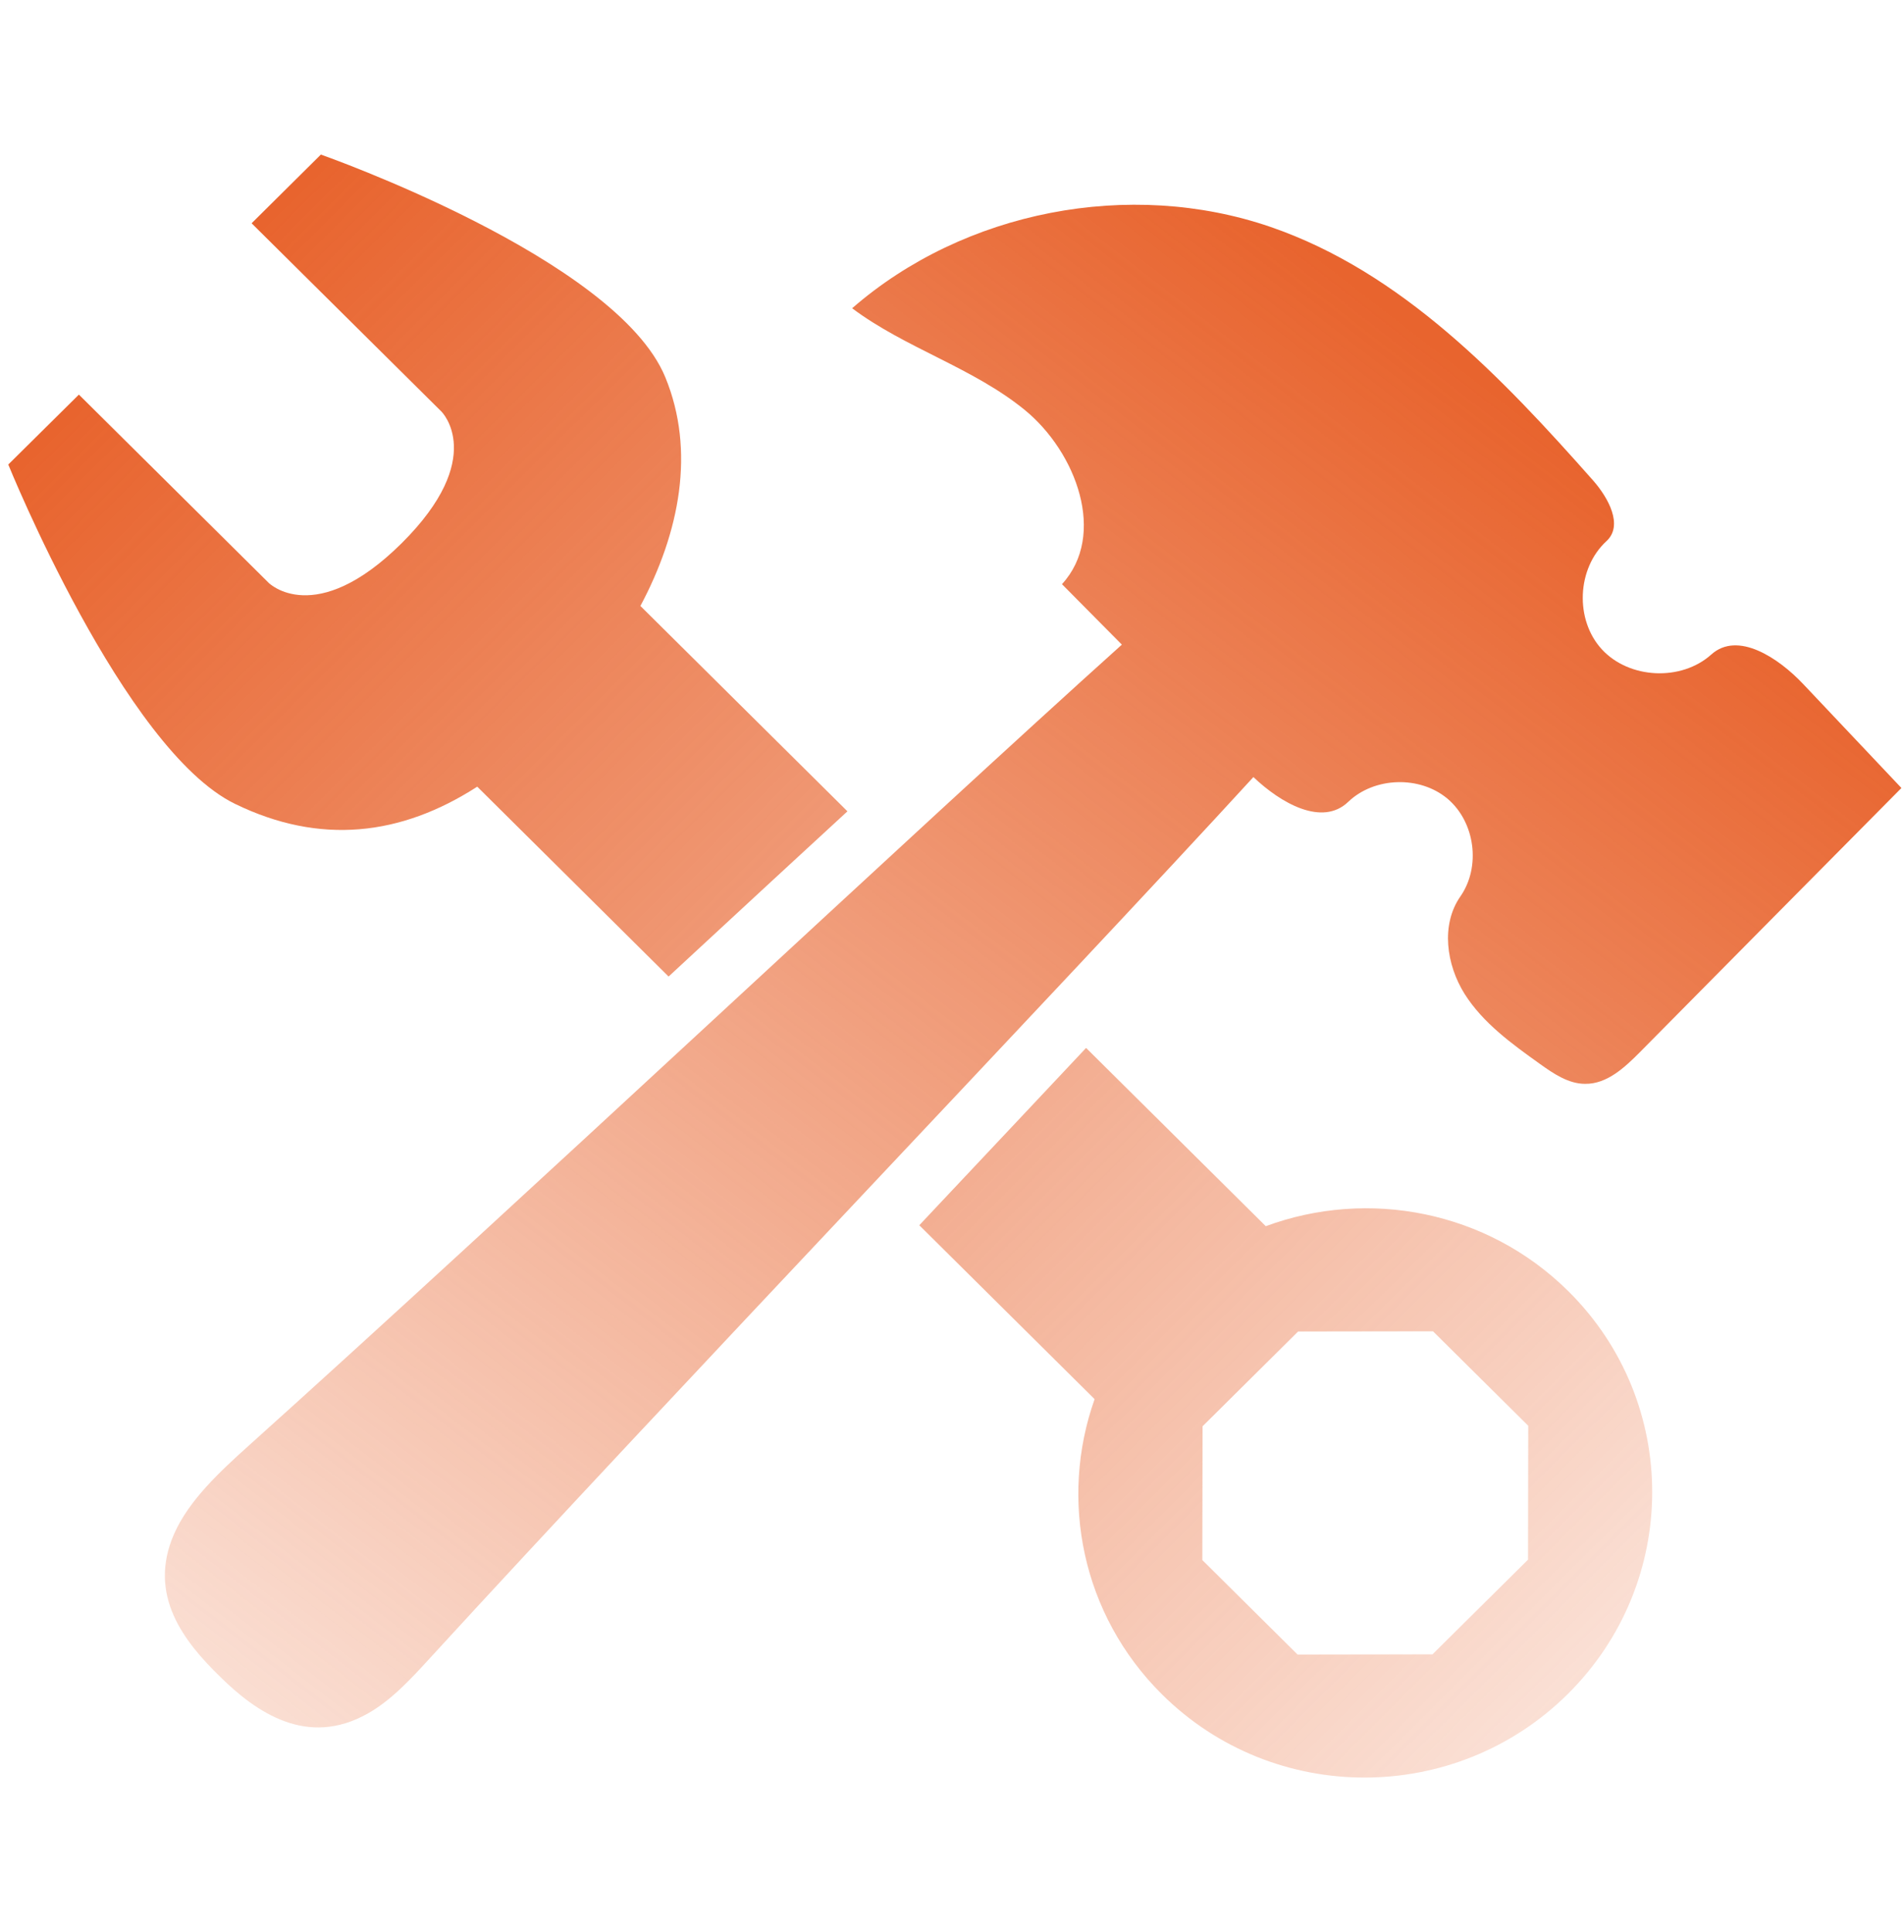
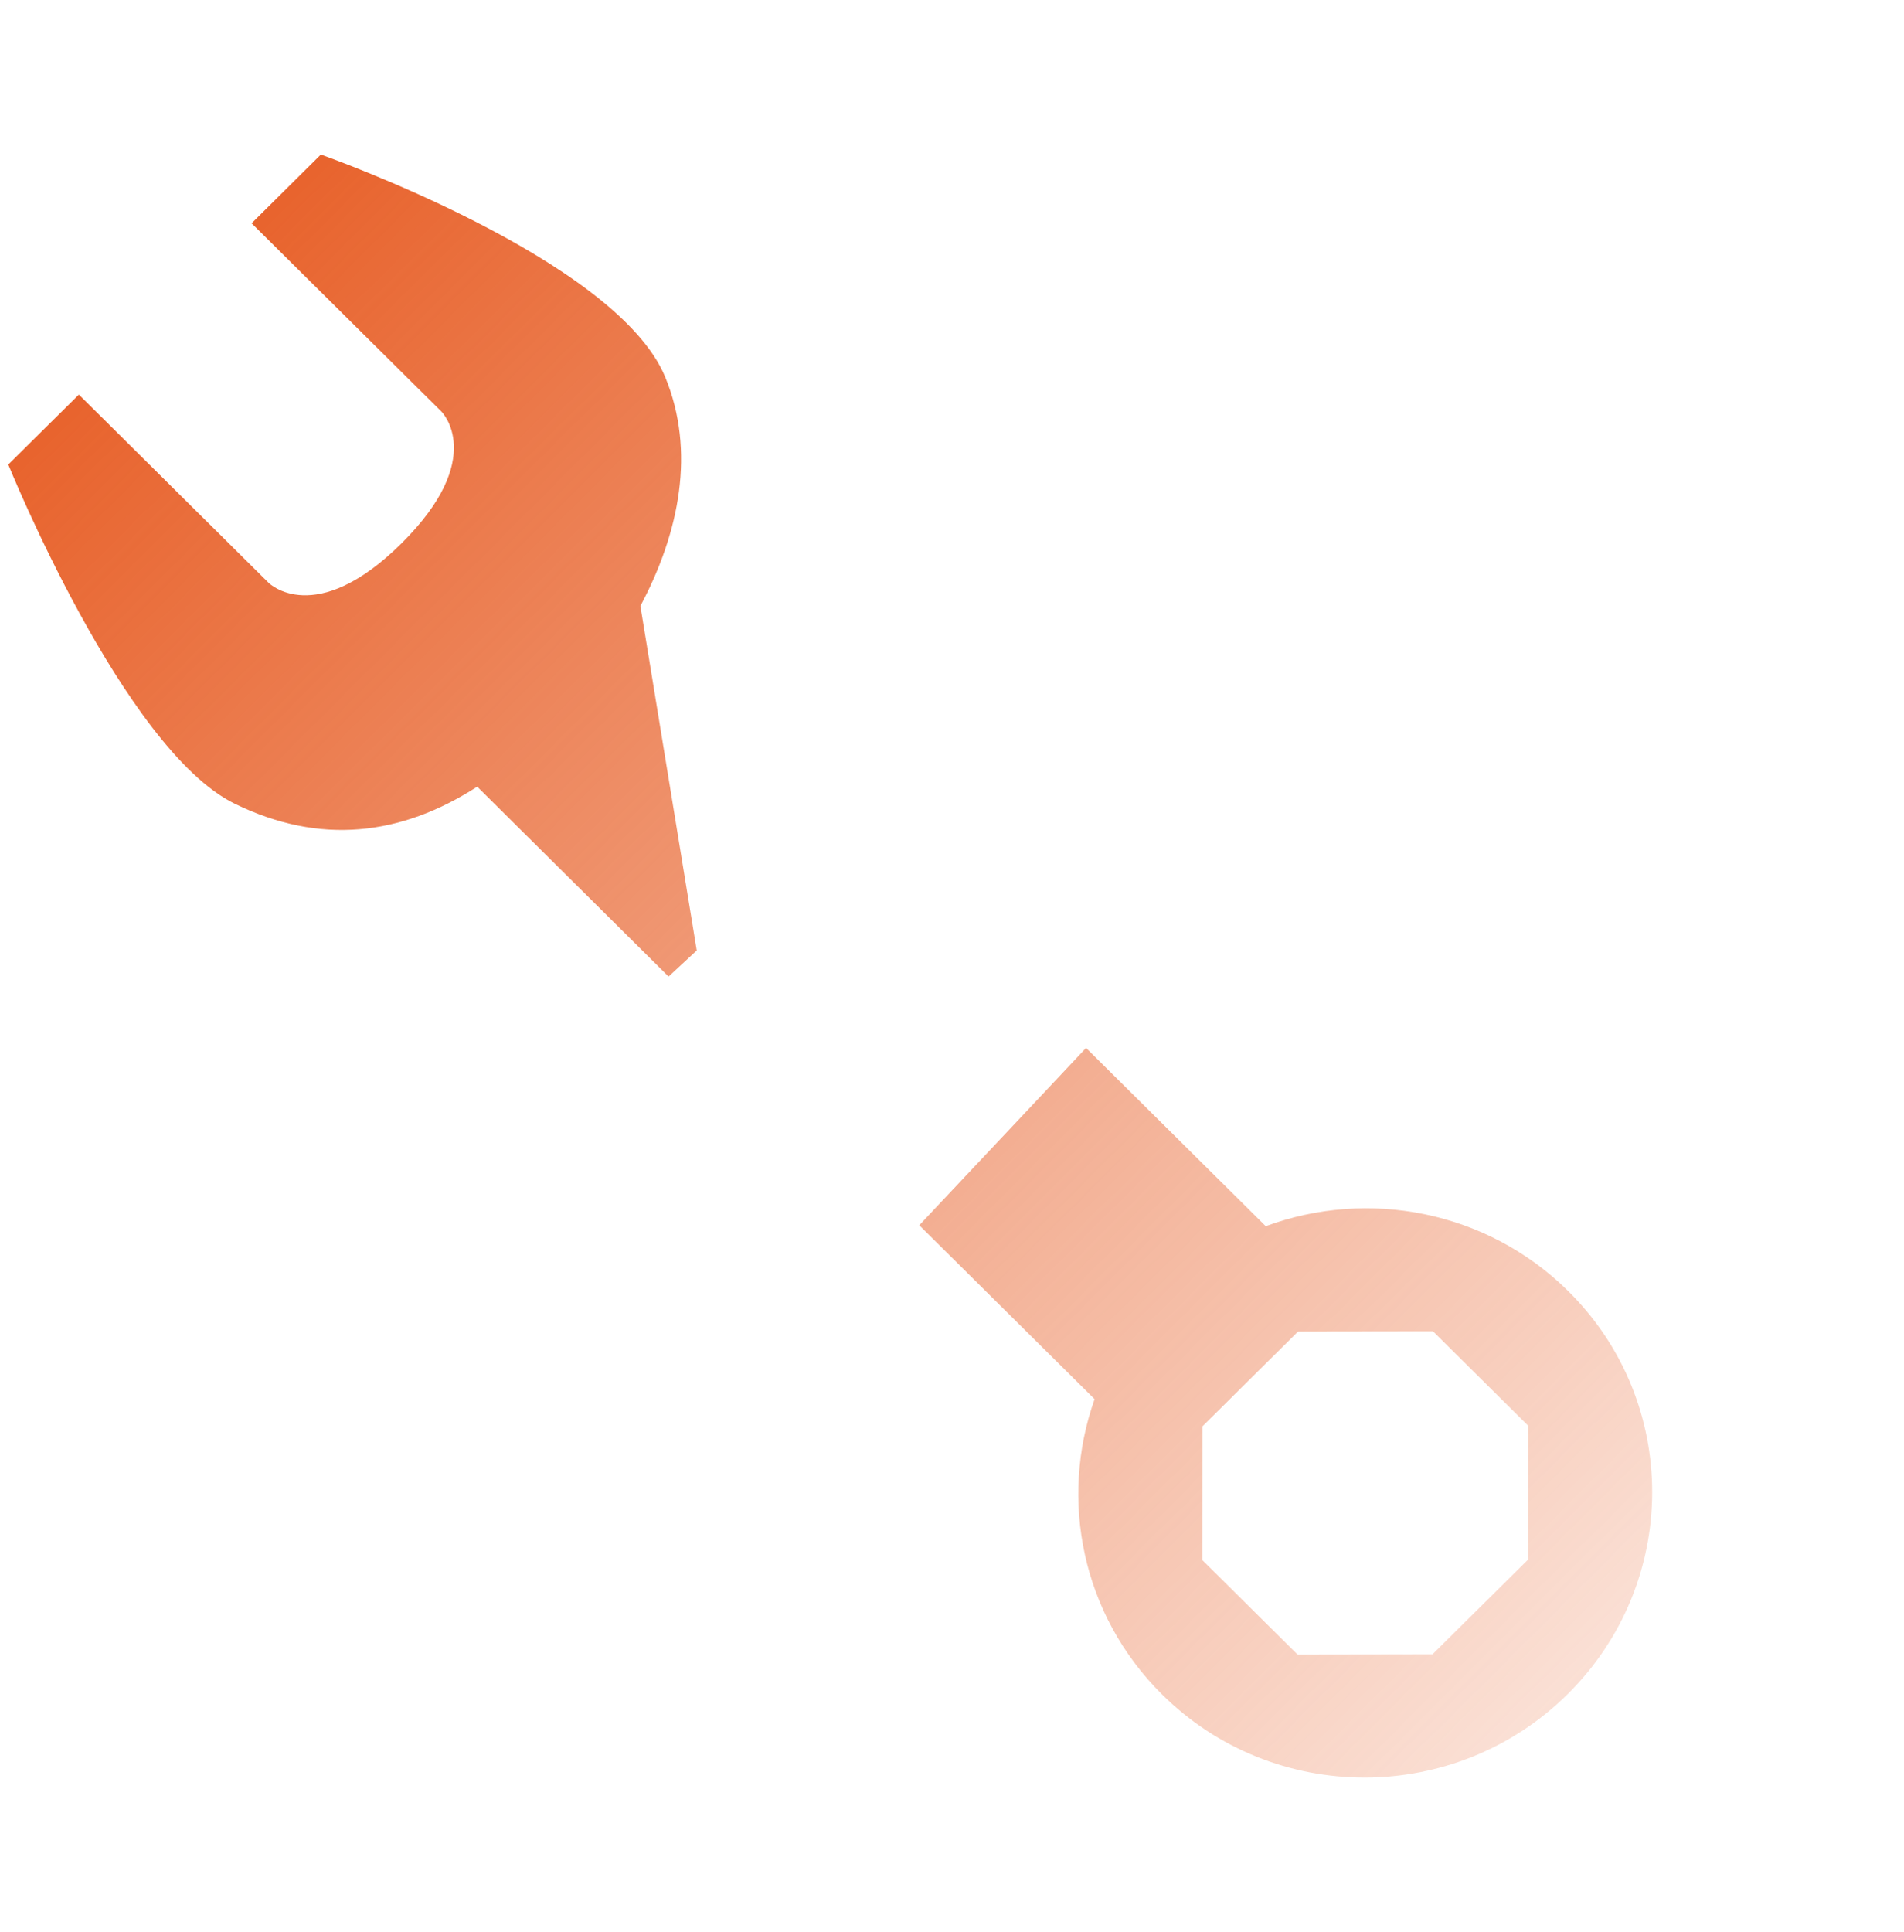
<svg xmlns="http://www.w3.org/2000/svg" width="69" height="70" viewBox="0 0 69 70" fill="none">
-   <path fill-rule="evenodd" clip-rule="evenodd" d="M56.841 46.784C53.879 43.847 49.564 43.059 45.871 44.423L39.359 37.965C37.633 39.804 35.806 41.74 33.94 43.724C33.733 43.944 33.522 44.169 33.315 44.389L39.668 50.689C38.383 54.314 39.197 58.499 42.114 61.388C46.169 65.409 52.752 65.402 56.818 61.37C60.884 57.334 60.896 50.805 56.841 46.784ZM55.375 56.504L51.912 59.934L47.024 59.942L43.572 56.519L43.58 51.672L47.043 48.238L51.931 48.231L55.383 51.654L55.375 56.504ZM24.109 13.664C22.33 9.352 11.628 5.6 11.628 5.6L9.118 8.089L15.999 14.912C15.999 14.912 17.68 16.579 14.552 19.684C11.42 22.786 9.74 21.119 9.74 21.119L2.859 14.296L0.3 16.829C0.3 16.829 4.483 27.162 8.519 29.124C11.598 30.622 14.529 30.282 17.295 28.5L24.229 35.379C24.568 35.062 24.911 34.748 25.25 34.434C27.123 32.7 28.962 31 30.711 29.393L23.208 21.953C24.632 19.281 25.209 16.336 24.109 13.664Z" fill="url(#paint0_linear_4213_5308)" />
-   <path d="M57.444 39.266C56.837 39.266 56.298 38.896 55.805 38.544C54.787 37.816 53.74 37.061 53.073 36.003C52.413 34.946 52.21 33.503 52.922 32.479C53.672 31.407 53.461 29.785 52.458 28.937C51.452 28.092 49.805 28.145 48.86 29.049C47.91 29.961 46.403 29.086 45.423 28.152C38.538 35.663 24.346 50.506 15.532 60.125C14.869 60.85 14.164 61.608 13.327 62.079C11.127 63.32 9.284 62.031 7.984 60.753C6.68 59.486 5.335 57.797 6.307 55.577C6.849 54.344 7.987 53.298 9.046 52.345C18.483 43.869 33.243 30.013 40.656 23.354C39.932 22.622 39.209 21.893 38.485 21.164C40.117 19.385 39.013 16.388 37.136 14.852C35.259 13.32 32.818 12.618 30.881 11.168C34.935 7.637 40.938 6.471 46.037 8.219C50.789 9.852 54.418 13.66 57.738 17.412C58.288 18.04 58.834 19.034 58.22 19.602C57.142 20.589 57.063 22.457 58.054 23.529C59.046 24.602 60.93 24.688 62.015 23.713C62.976 22.849 64.45 23.836 65.339 24.774C66.526 26.033 67.717 27.293 68.907 28.548C65.746 31.739 62.58 34.931 59.422 38.126C58.872 38.679 58.235 39.273 57.452 39.266H57.444Z" fill="url(#paint1_linear_4213_5308)" />
+   <path fill-rule="evenodd" clip-rule="evenodd" d="M56.841 46.784C53.879 43.847 49.564 43.059 45.871 44.423L39.359 37.965C37.633 39.804 35.806 41.74 33.94 43.724C33.733 43.944 33.522 44.169 33.315 44.389L39.668 50.689C38.383 54.314 39.197 58.499 42.114 61.388C46.169 65.409 52.752 65.402 56.818 61.37C60.884 57.334 60.896 50.805 56.841 46.784ZM55.375 56.504L51.912 59.934L47.024 59.942L43.572 56.519L43.58 51.672L47.043 48.238L51.931 48.231L55.383 51.654L55.375 56.504ZM24.109 13.664C22.33 9.352 11.628 5.6 11.628 5.6L9.118 8.089L15.999 14.912C15.999 14.912 17.68 16.579 14.552 19.684C11.42 22.786 9.74 21.119 9.74 21.119L2.859 14.296L0.3 16.829C0.3 16.829 4.483 27.162 8.519 29.124C11.598 30.622 14.529 30.282 17.295 28.5L24.229 35.379C24.568 35.062 24.911 34.748 25.25 34.434L23.208 21.953C24.632 19.281 25.209 16.336 24.109 13.664Z" fill="url(#paint0_linear_4213_5308)" />
  <defs>
    <linearGradient id="paint0_linear_4213_5308" x1="6.443" y1="11.176" x2="56.788" y2="61.695" gradientUnits="userSpaceOnUse">
      <stop stop-color="#E8642E" />
      <stop offset="1" stop-color="#E8642E" stop-opacity="0.2" />
    </linearGradient>
    <linearGradient id="paint1_linear_4213_5308" x1="54.565" y1="14.471" x2="13.889" y2="66.982" gradientUnits="userSpaceOnUse">
      <stop stop-color="#E8642E" />
      <stop offset="1" stop-color="#E8642E" stop-opacity="0.2" />
    </linearGradient>
  </defs>
</svg>